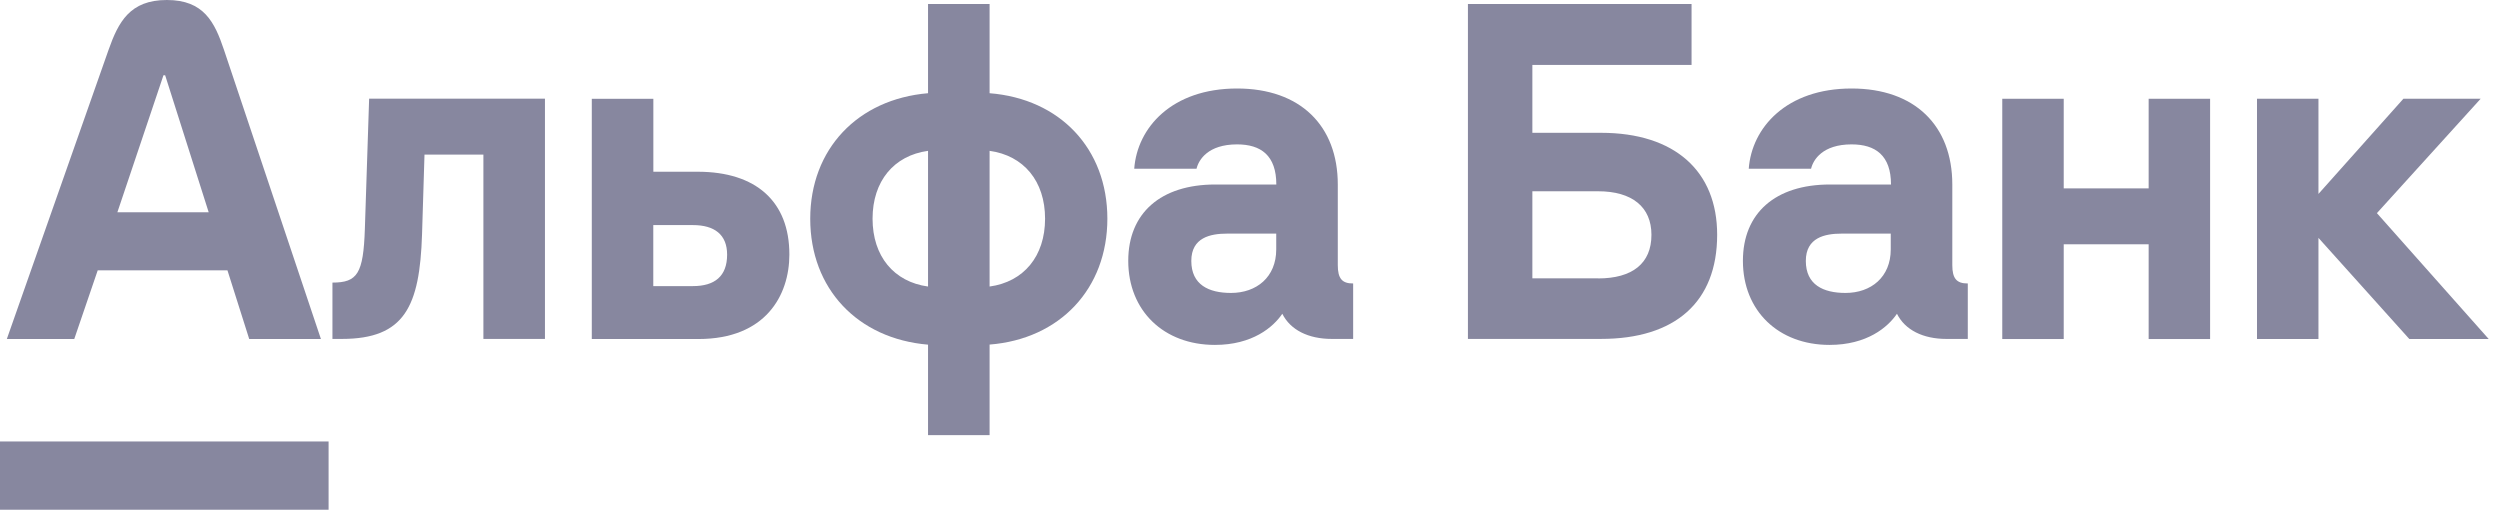
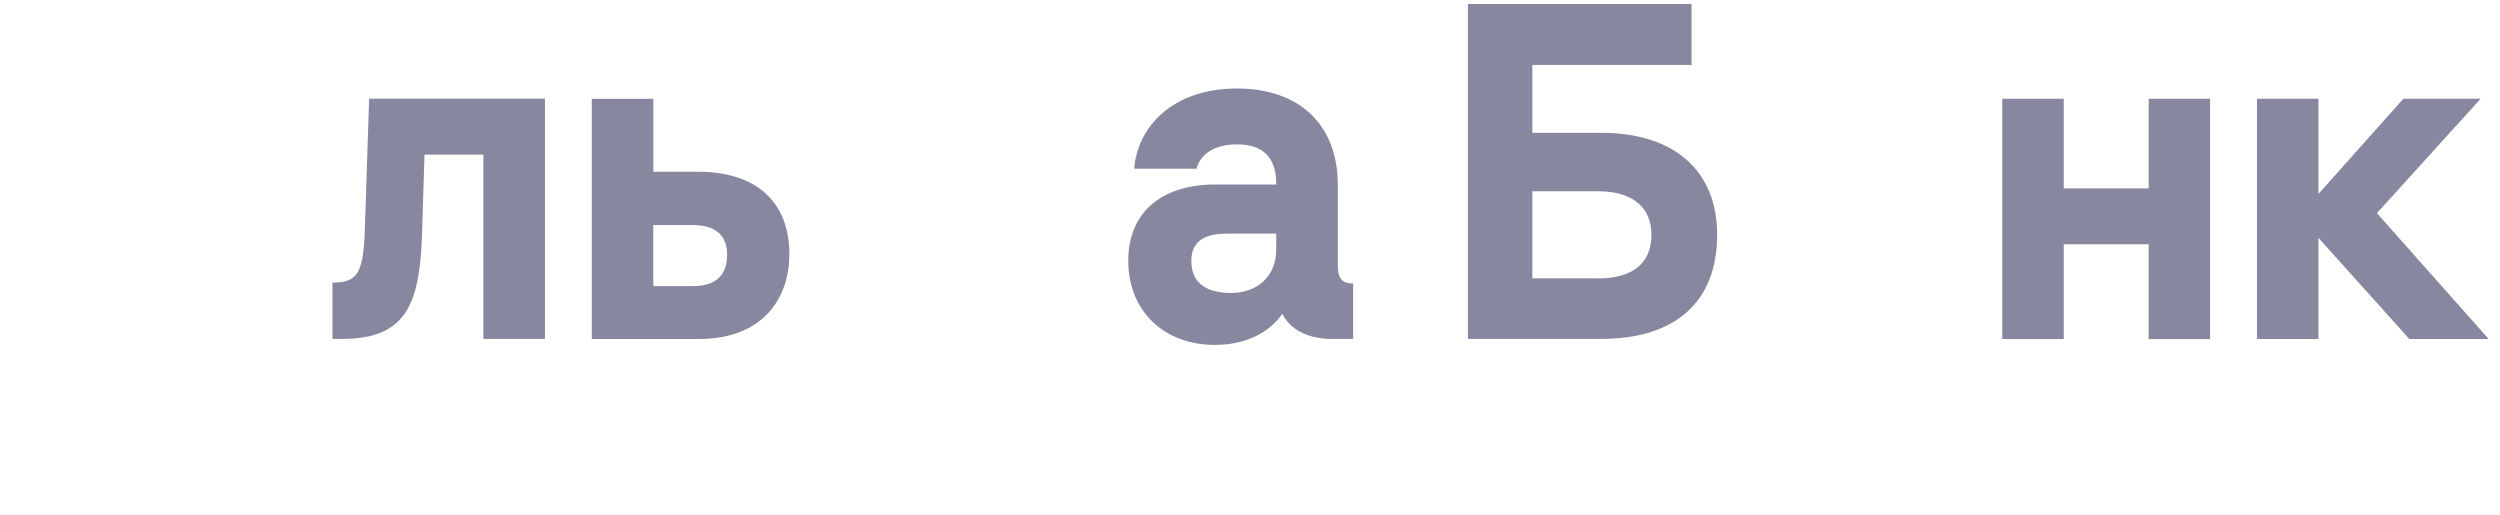
<svg xmlns="http://www.w3.org/2000/svg" width="170" height="35" viewBox="0 0 170 35" fill="none">
  <g clip-path="url(#clip0)">
-     <path d="M22.344 30.018H-0V34.661H22.344V30.018Z" fill="#87879F" />
    <path d="M161.63 14.493L168.683 6.716H163.43L157.655 13.187V6.716H153.476V23.054H157.655V16.176L163.835 23.054H169.233L161.63 14.493Z" fill="#87879F" />
    <path d="M146.108 12.81H140.333V6.716H136.154V23.054H140.333V16.611H146.108V23.054H150.287V6.716H146.108V12.81Z" fill="#87879F" />
    <path d="M24.811 15.561C24.71 18.606 24.308 19.216 22.606 19.216V23.047H23.244C27.515 23.047 28.541 20.841 28.699 15.937L28.866 10.511H32.871V23.047H37.057V6.71H25.101L24.811 15.561Z" fill="#87879F" />
    <path d="M47.442 11.678H44.428V6.717H40.242V23.053H47.497C52.053 23.053 53.677 20.093 53.677 17.307C53.681 13.709 51.417 11.678 47.442 11.678ZM47.122 19.455H44.423V15.306H47.122C48.574 15.306 49.444 15.944 49.444 17.315C49.444 18.787 48.596 19.455 47.122 19.455Z" fill="#87879F" />
-     <path d="M67.292 6.339V0.274H63.106V6.339C58.318 6.746 55.096 10.141 55.096 14.878C55.096 19.637 58.318 23.032 63.106 23.437V29.591H67.292V23.431C72.079 23.054 75.301 19.63 75.301 14.871C75.301 10.113 72.079 6.717 67.292 6.339ZM63.106 19.484C60.784 19.166 59.334 17.425 59.334 14.871C59.334 12.318 60.784 10.577 63.106 10.257V19.484ZM67.292 19.484V10.257C69.613 10.577 71.065 12.318 71.065 14.871C71.065 17.425 69.613 19.166 67.292 19.484Z" fill="#87879F" />
    <path d="M90.97 18.034V12.548C90.97 8.543 88.416 6.018 84.122 6.018C79.681 6.018 77.33 8.686 77.128 11.473H81.364C81.51 10.863 82.147 9.818 84.122 9.818C85.746 9.818 86.79 10.573 86.79 12.546H82.641C78.928 12.546 76.721 14.49 76.721 17.736C76.721 21.132 79.134 23.454 82.613 23.454C85.163 23.454 86.579 22.249 87.197 21.336C87.748 22.438 88.967 23.047 90.563 23.047H92.014V19.275C91.259 19.282 90.97 18.933 90.97 18.034ZM86.784 16.959C86.784 18.846 85.444 19.92 83.708 19.92C82.201 19.92 81.009 19.369 81.009 17.743C81.009 16.147 82.315 15.886 83.447 15.886H86.784V16.959Z" fill="#87879F" />
    <path d="M108.874 9.031H104.201V4.417H115.026V0.274H99.819V23.046H108.874C113.897 23.046 116.767 20.551 116.767 15.965C116.77 11.65 113.897 9.031 108.874 9.031ZM108.67 18.927H104.201V13.006H108.67C110.992 13.006 112.298 14.081 112.298 15.966C112.301 17.917 110.995 18.933 108.673 18.933L108.67 18.927Z" fill="#87879F" />
-     <path d="M132.757 18.034V12.548C132.757 8.543 130.203 6.018 125.909 6.018C121.468 6.018 119.119 8.686 118.915 11.473H123.153C123.297 10.863 123.936 9.818 125.909 9.818C127.534 9.818 128.588 10.573 128.588 12.546H124.437C120.723 12.546 118.518 14.49 118.518 17.736C118.518 21.132 120.931 23.454 124.408 23.454C126.958 23.454 128.375 22.249 128.993 21.336C129.544 22.438 130.763 23.047 132.36 23.047H133.81V19.275C133.048 19.282 132.757 18.933 132.757 18.034ZM128.571 16.959C128.571 18.846 127.231 19.92 125.493 19.92C123.987 19.92 122.796 19.369 122.796 17.743C122.796 16.147 124.102 15.886 125.232 15.886H128.571V16.959Z" fill="#87879F" />
-     <path d="M15.234 3.401C14.596 1.502 13.863 0 11.346 0C8.83 0 8.05 1.495 7.378 3.401C0.366 23.325 0.465 23.054 0.465 23.054H5.049L6.645 18.383H15.467L16.947 23.054H21.823L15.234 3.401ZM7.981 14.436L11.115 5.12H11.231L14.191 14.436H7.981Z" fill="#87879F" />
  </g>
  <defs>
    <clipPath id="clip0">
      <rect width="169.234" height="34.661" fill="white" />
    </clipPath>
  </defs>
</svg>